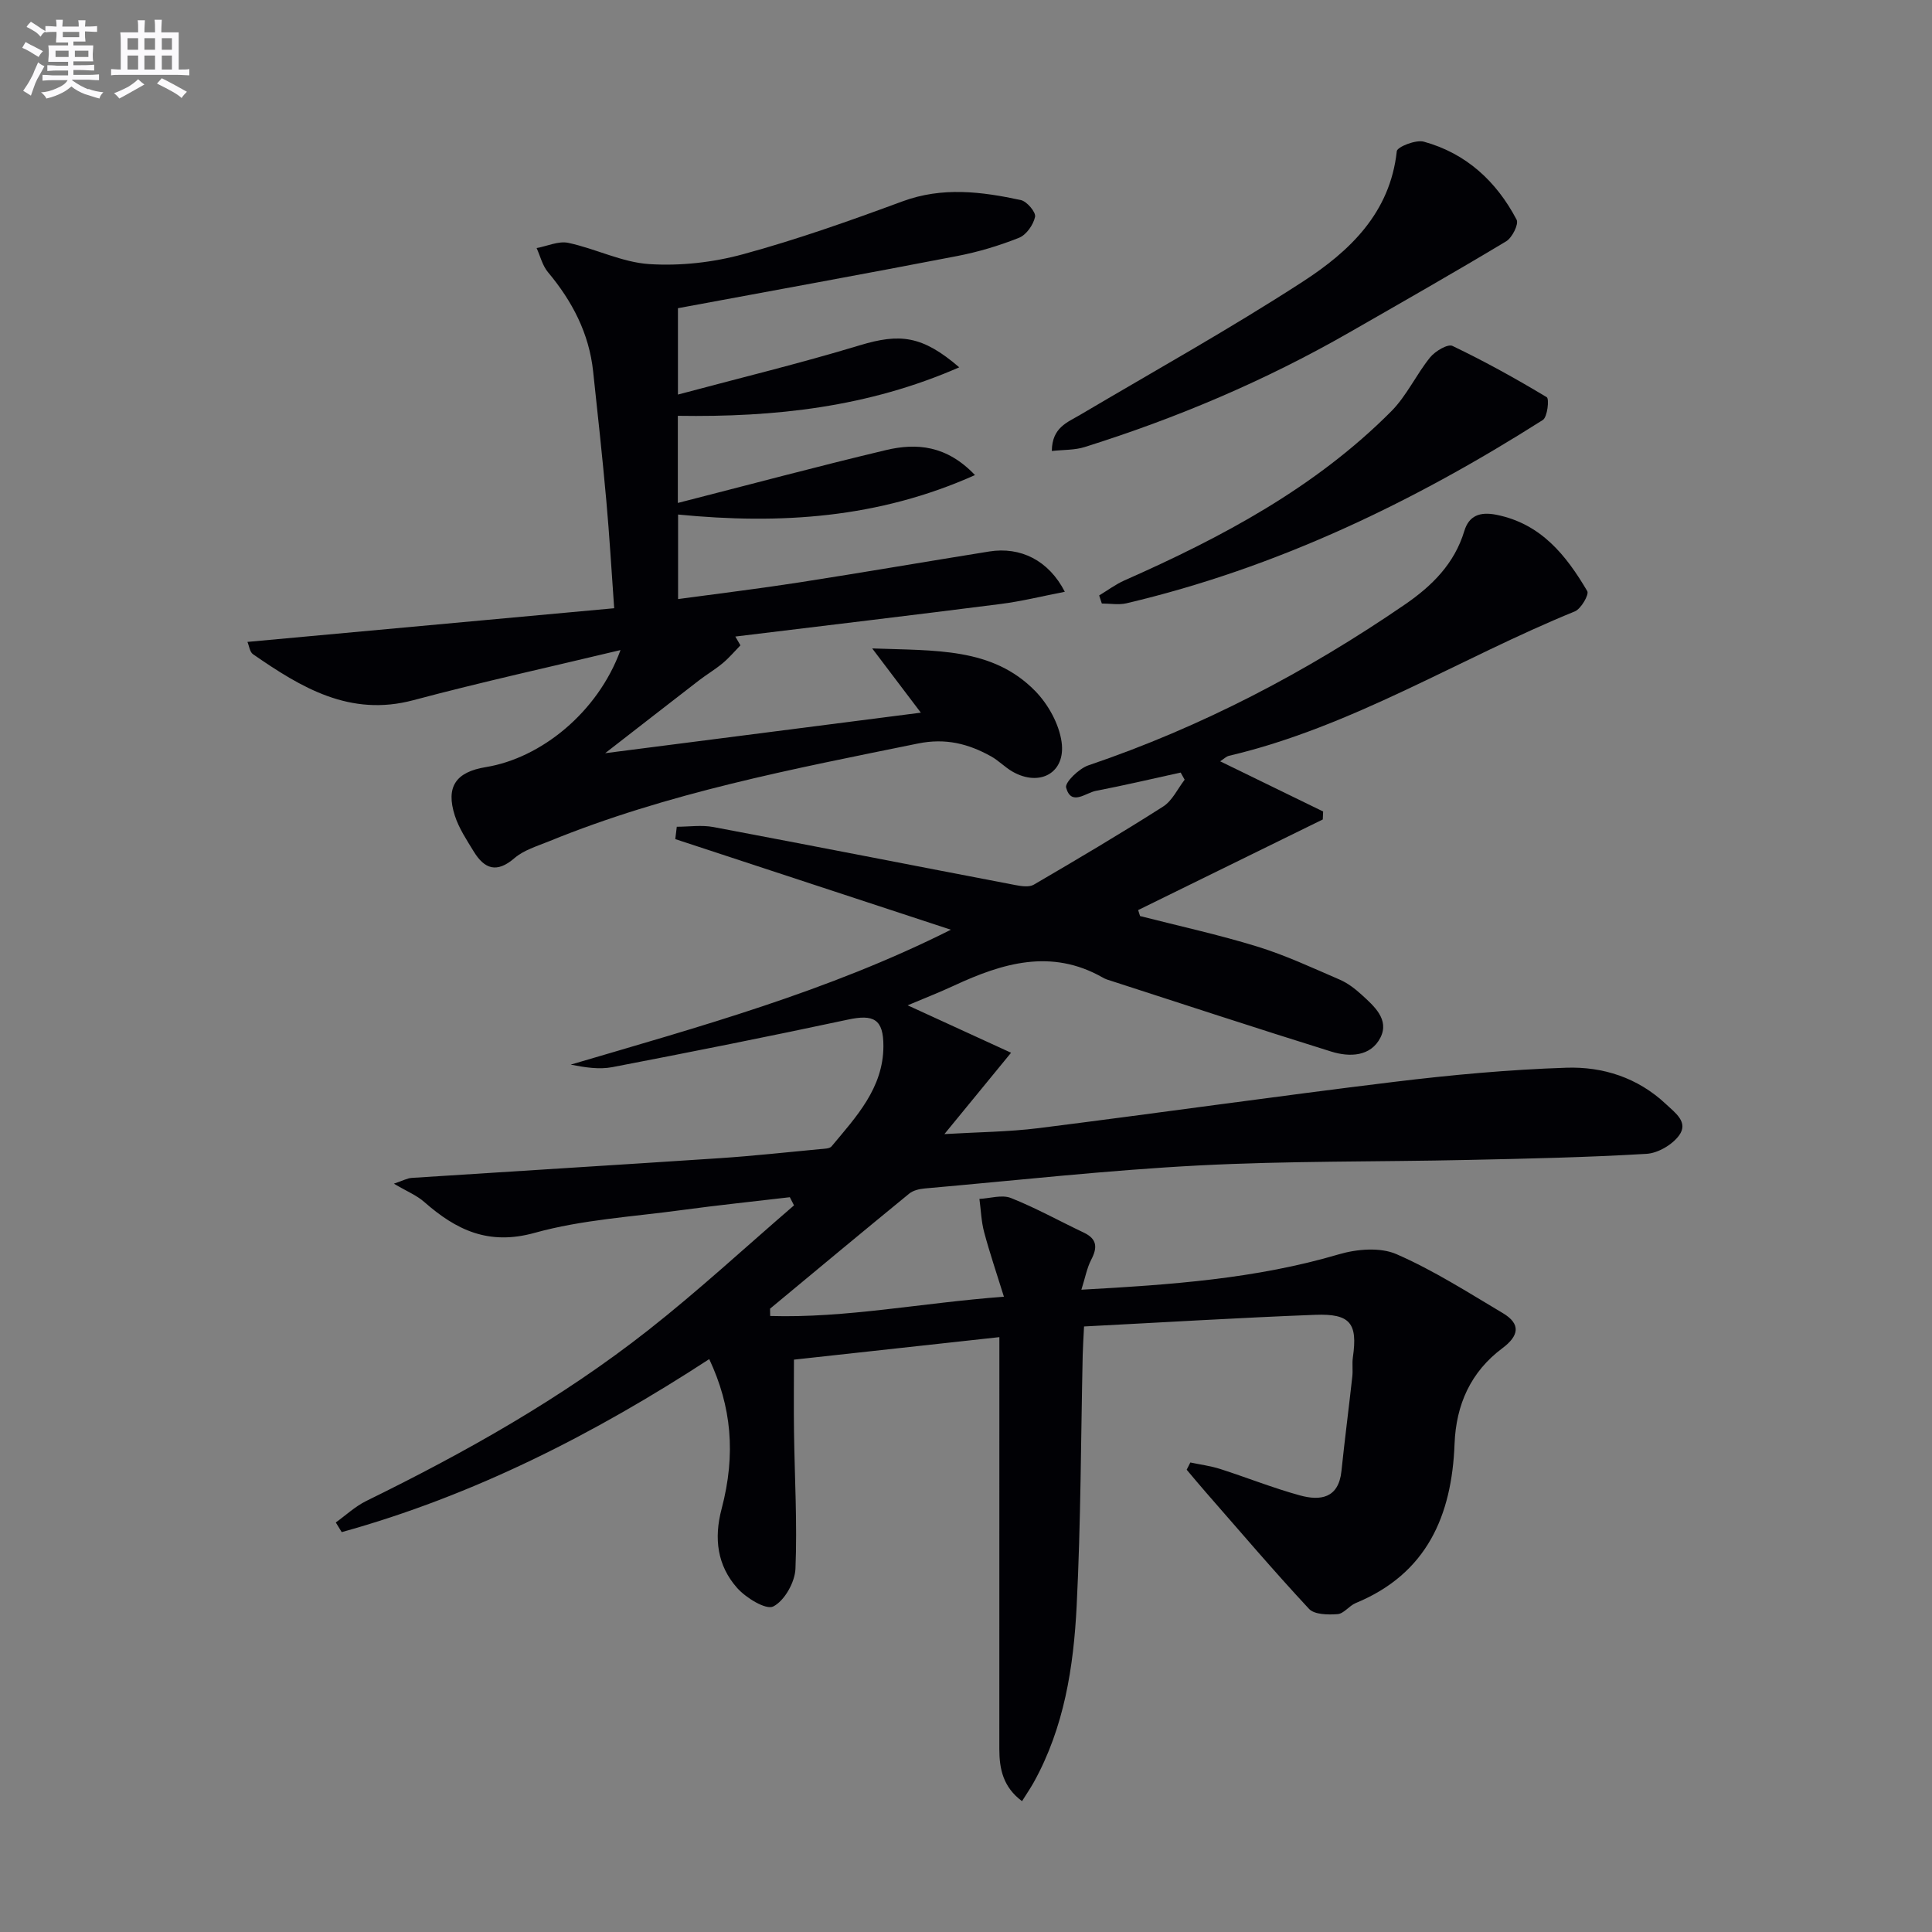
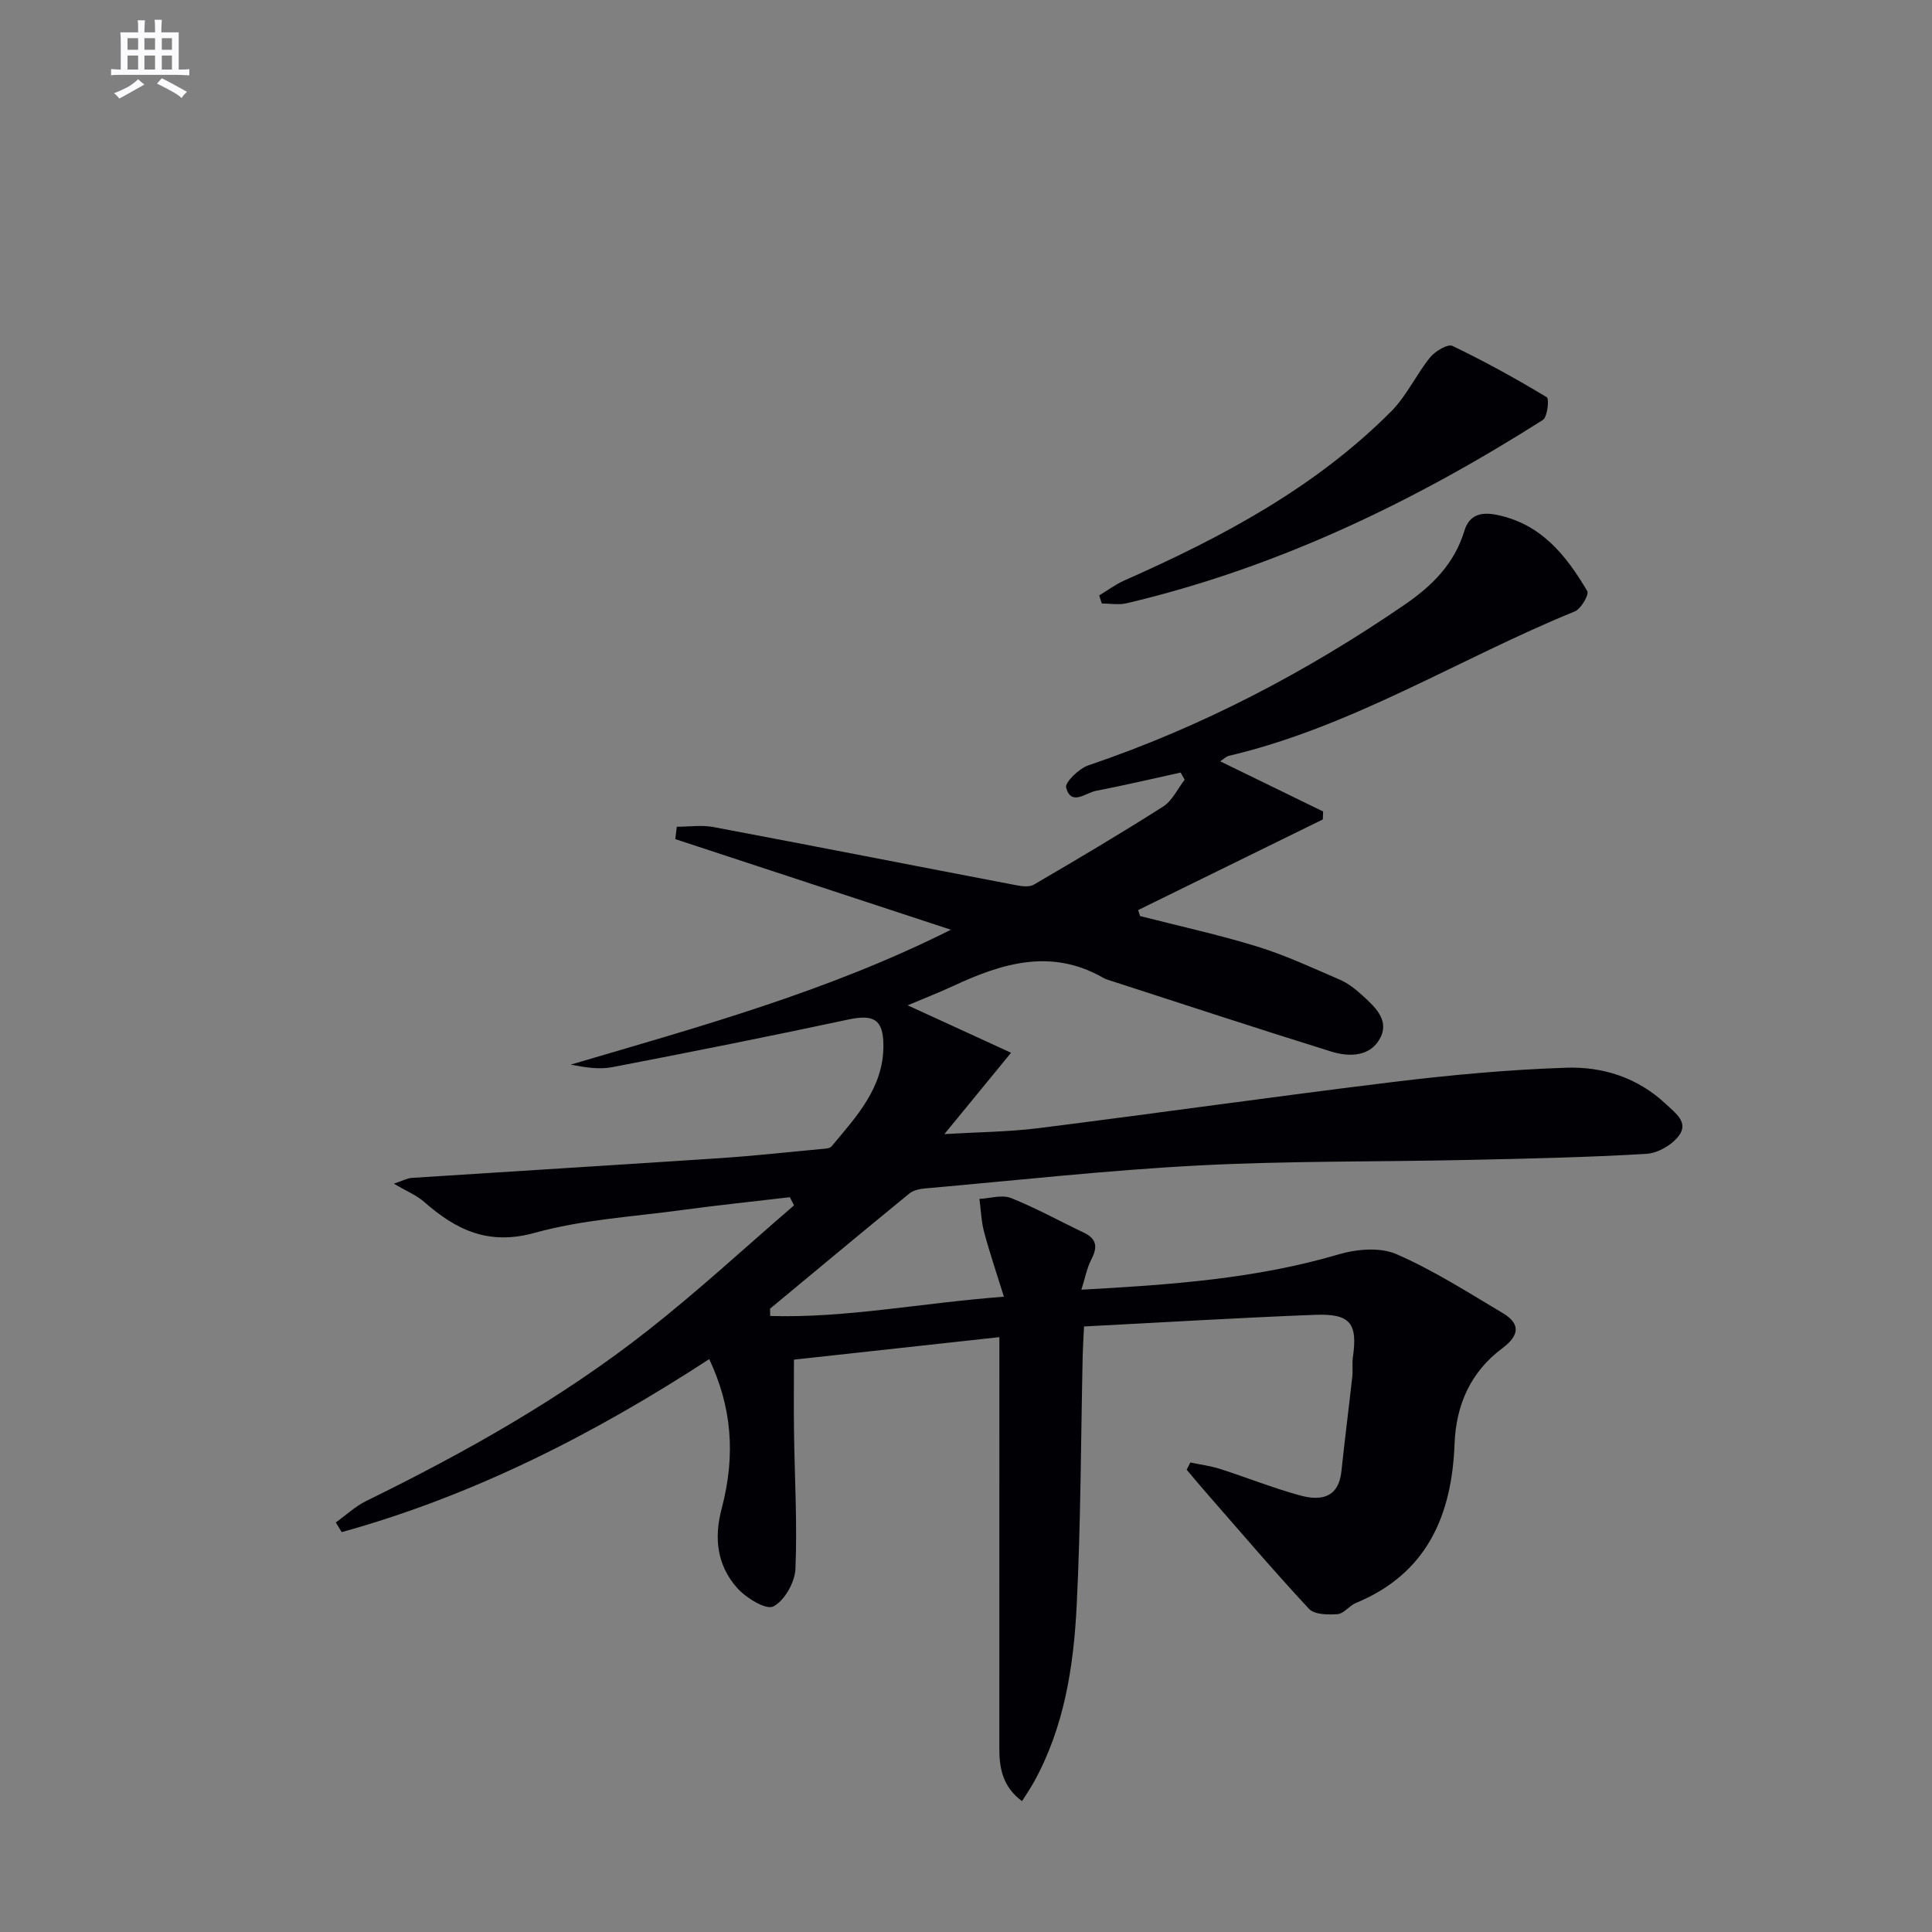
<svg xmlns="http://www.w3.org/2000/svg" enable-background="new 0 0 400 400" viewBox="0 0 400 400">
  <rect x="0" y="0" width="400" height="400" fill="#808080" stroke="none" />
  <g fill="#010105">
    <path d="m159.46 272.46c15.73.47 31.22-2.7 48.39-3.99-1.5-4.83-2.94-9.05-4.09-13.35-.6-2.23-.67-4.6-.98-6.9 2.19-.11 4.65-.92 6.51-.19 5.17 2.05 10.06 4.78 15.1 7.17 2.79 1.32 2.84 3.11 1.53 5.62-.88 1.7-1.23 3.67-2.03 6.2 18.47-1.02 36.11-2.25 53.32-7.33 3.71-1.09 8.53-1.5 11.89-.04 7.67 3.34 14.82 7.92 22.05 12.22 3.77 2.25 3.35 4.69-.11 7.27-6.55 4.9-9.58 11.66-9.89 19.81-.56 14.83-5.72 26.87-20.47 32.95-1.35.56-2.45 2.19-3.75 2.29-1.97.15-4.79.11-5.91-1.09-7.32-7.86-14.29-16.06-21.37-24.15-1.34-1.53-2.64-3.1-3.96-4.66.25-.5.51-1 .76-1.5 2.07.44 4.19.71 6.19 1.35 5.52 1.77 10.93 3.94 16.51 5.47 4.2 1.15 7.99.62 8.58-5.03.68-6.53 1.53-13.05 2.25-19.58.15-1.32-.07-2.68.12-3.99 1.01-7.03-.51-9.07-7.84-8.79-15.77.61-31.52 1.57-47.82 2.41-.12 2.45-.24 4.2-.28 5.95-.38 17.3-.38 34.63-1.25 51.91-.63 12.62-2.58 25.15-8.87 36.5-.71 1.27-1.54 2.48-2.44 3.92-3.9-2.89-4.7-6.65-4.7-10.77.01-26.99.01-53.97.01-80.96 0-1.15 0-2.3 0-4.34-14.16 1.55-28.05 3.07-42.53 4.66 0 4.97-.06 9.93.01 14.89.13 9.48.69 18.97.3 28.42-.12 2.79-2.27 6.61-4.59 7.79-1.51.77-5.67-1.78-7.5-3.85-4.08-4.62-4.83-10.2-3.2-16.35 3-11.37 2.03-21.24-2.56-31.01-23.77 15.49-48.77 28.25-76.09 35.82-.41-.67-.82-1.34-1.23-2 2.09-1.5 4.03-3.33 6.31-4.45 20.52-10.06 40.4-21.22 58.39-35.37 10.4-8.18 20.14-17.19 30.17-25.83-.29-.56-.58-1.12-.86-1.69-7.45.88-14.92 1.65-22.36 2.66-10.2 1.39-20.64 1.98-30.48 4.72-9.56 2.65-16.23-.58-22.86-6.4-1.55-1.37-3.59-2.19-6.28-3.78 1.82-.61 2.75-1.14 3.71-1.2 21.24-1.38 42.48-2.67 63.71-4.08 6.96-.46 13.9-1.23 20.85-1.88.81-.08 1.93-.07 2.34-.56 5.1-6.12 10.72-12.08 10.74-20.75.02-5.6-2.02-6.65-7.35-5.5-16.22 3.47-32.49 6.71-48.77 9.84-2.72.52-5.62.07-8.62-.52 26.51-7.82 53.19-15.11 78.71-27.93-19.56-6.43-38.31-12.6-57.06-18.76.1-.85.21-1.71.31-2.56 2.53 0 5.14-.4 7.58.06 20.87 3.93 41.7 8.03 62.56 12.02 1.22.23 2.81.47 3.76-.08 9.01-5.26 17.99-10.57 26.79-16.18 1.9-1.21 3-3.67 4.46-5.56-.28-.49-.56-.99-.83-1.48-5.85 1.28-11.68 2.66-17.56 3.79-2.12.41-5.09 3.2-6.15-.67-.3-1.08 2.66-3.95 4.6-4.61 23.48-7.96 45.19-19.34 65.58-33.33 5.57-3.83 10.21-8.41 12.26-15.19.95-3.15 3.19-4.05 6.65-3.36 9.25 1.85 14.44 8.4 18.81 15.81.41.7-1.29 3.66-2.57 4.19-23.95 9.76-46.09 23.9-71.61 29.9-.58.14-1.07.65-1.83 1.14 7.23 3.52 14.28 6.96 21.32 10.39-.02.55-.05 1.1-.07 1.65-12.74 6.25-25.49 12.51-38.23 18.76.13.41.27.83.4 1.24 8.1 2.07 16.3 3.86 24.28 6.32 5.84 1.8 11.44 4.42 17.07 6.85 1.64.71 3.16 1.88 4.5 3.1 2.6 2.37 5.8 5.14 3.92 8.88-2 3.96-6.39 4.09-10.18 2.91-15.54-4.84-31-9.93-46.49-14.94-.31-.1-.61-.27-.9-.43-10.61-6-20.69-2.95-30.72 1.71-3.12 1.45-6.34 2.7-9.6 4.08 7.05 3.24 13.83 6.34 21.41 9.82-5.05 6.16-9.12 11.13-13.8 16.84 6.89-.41 13.24-.45 19.5-1.23 24.55-3.09 49.05-6.59 73.61-9.58 11.83-1.44 23.75-2.54 35.66-2.93 7.55-.25 14.76 2.04 20.58 7.5 2 1.87 4.74 3.79 2.76 6.51-1.41 1.94-4.38 3.68-6.75 3.82-12.29.73-24.61 1-36.92 1.26-18.64.41-37.3.18-55.9 1.15-18.91.99-37.76 3.1-56.63 4.76-1.09.1-2.37.39-3.19 1.06-9.65 7.89-19.23 15.87-28.82 23.83.02.51.02 1.01.03 1.51z" />
-     <path d="m128.47 134.59c-14.31 3.43-28.69 6.59-42.9 10.38-13.15 3.5-23.22-2.63-33.2-9.53-.66-.46-.78-1.7-1.14-2.54 25.2-2.31 50.16-4.61 75.93-6.97-.56-7.85-.98-15.08-1.63-22.29-.8-8.93-1.77-17.84-2.73-26.76-.84-7.87-4.32-14.52-9.35-20.53-1.14-1.36-1.59-3.31-2.35-4.99 2.2-.4 4.54-1.51 6.56-1.08 5.67 1.21 11.13 4.04 16.79 4.4 6.44.41 13.22-.35 19.45-2.06 11.15-3.04 22.1-6.92 32.95-10.93 8.26-3.05 16.36-2.02 24.5-.27 1.25.27 3.15 2.51 2.95 3.47-.35 1.65-1.81 3.74-3.32 4.34-4.14 1.65-8.49 2.95-12.86 3.79-19.03 3.68-38.11 7.14-57.76 10.79v17.88c12.61-3.38 25.23-6.44 37.65-10.2 8.28-2.5 12.92-2.05 20.59 4.56-18.88 8.26-38.17 10.35-58.26 10.04v18.04c14.55-3.72 28.76-7.53 43.07-10.94 6.34-1.51 12.57-1.01 18.45 5.17-20.03 8.96-40.29 10.24-61.47 8.17v17.5c8.45-1.15 16.8-2.16 25.1-3.45 13.12-2.04 26.21-4.3 39.32-6.4 6.45-1.03 12.29 1.8 15.65 8.34-4.69.91-9 1.99-13.38 2.54-18.27 2.33-36.56 4.5-54.84 6.73.35.61.7 1.21 1.06 1.82-1.22 1.25-2.35 2.6-3.69 3.71-1.52 1.27-3.25 2.29-4.83 3.5-6.4 4.94-12.78 9.91-19.49 15.12 21.74-2.79 43.19-5.55 65.36-8.39-3.36-4.44-6.31-8.34-10.07-13.3 13.1.49 24.86-.23 33.71 8.78 2.7 2.74 4.97 6.83 5.5 10.58.9 6.39-4.5 9.36-10.14 6.16-1.58-.9-2.88-2.3-4.47-3.18-4.72-2.62-9.42-3.82-15.14-2.65-25.87 5.27-51.8 10.2-76.39 20.25-2.46 1-5.2 1.81-7.14 3.48-3.67 3.17-6.21 2.25-8.43-1.38-1.46-2.39-3.07-4.8-3.91-7.42-1.92-5.97.2-9.04 6.42-10.05 11.37-1.85 23.16-11.28 27.88-24.23z" />
-     <path d="m217.77 93.37c.04-4.87 3.21-5.91 5.86-7.48 15.42-9.12 31.08-17.84 46.1-27.58 9.69-6.28 18.08-14.21 19.46-27 .1-.91 3.95-2.43 5.59-1.98 8.77 2.41 15.05 8.22 19.22 16.16.48.91-.92 3.72-2.16 4.47-10.76 6.46-21.66 12.67-32.55 18.91-17.36 9.95-35.67 17.71-54.74 23.69-2.05.65-4.34.54-6.78.81z" />
    <path d="m227.57 123.28c1.74-1.05 3.39-2.29 5.23-3.11 20.17-8.92 39.51-19.2 55.25-35.02 3.19-3.21 5.16-7.6 8.04-11.16 1.04-1.28 3.65-2.84 4.63-2.37 6.68 3.2 13.18 6.8 19.52 10.62.54.32.15 4.1-.81 4.71-26.79 17.01-55.12 30.63-86.19 37.95-1.62.38-3.41.05-5.12.05-.18-.56-.37-1.11-.55-1.67z" />
  </g>
-   <path d="m6.8 9.5c.6.3 1.3.7 2.1 1.1-.4.4-.7.8-.9 1.2-.7-.4-1.3-.8-1.8-1.1s-1.1-.6-1.6-.8c.2-.4.5-.8.7-1.2.4.2.8.5 1.5.8zm.9 6.9c-.3.6-.5 1.1-.7 1.7s-.4 1.1-.6 1.7c-.6-.4-1.1-.7-1.6-1 .7-1 1.2-1.8 1.5-2.4.3-.5.6-1.1.8-1.7.3-.6.5-1.2.8-1.8.3.3.8.6 1.3.8-.7 1.3-1.2 2.2-1.5 2.7zm.1-11c.4.3 1 .7 1.7 1.1-.5.2-.8.6-1.1 1.1-.5-.6-1-1-1.4-1.2s-.9-.6-1.5-.8c.2-.4.5-.7.9-1.1.5.3.9.6 1.4.9zm10.5 13c1 .4 2 .6 3.1.7-.4.4-.7.8-.8 1.3-.9-.2-1.9-.6-3-.9-1-.4-2-.9-2.8-1.6-.5.4-1.1.9-1.9 1.3s-1.9.9-3.3 1.2c-.1-.3-.5-.8-1.1-1.3 1 0 2.1-.3 3.2-.8 1.2-.5 1.9-1 2.3-1.7h-3.2c-.4 0-1 0-2 .1v-1.2c1 0 1.7.1 2 .1h3.3v-1h-2.3c-.2 0-.9 0-2 .1v-1.2c1.2 0 1.9.1 2 .1h2.3v-.8h-4.1c0-.7.1-1.2.1-1.6 0-.5 0-1.1-.1-1.8h4.1v-.6h-2.5c0-.6.1-1.1.1-1.6v-.6h-.5c-.4 0-1 0-1.8.1v-1.3c1.2 0 1.9.1 2.1.1h.2c0-.3 0-.8-.1-1.4h1.4c0 .6-.1 1-.1 1.4h3.4c0-.4 0-.8-.1-1.3h1.5c0 .4-.1.9-.1 1.3.7 0 1.5 0 2.5-.1v1.2c-1 0-1.8-.1-2.5-.1v.6c0 .3 0 .8.1 1.5h-2.5v.8h4.1c0 .7-.1 1.3-.1 1.8s0 1 .1 1.5h-4.1v.8h1.4c.8 0 1.8 0 2.9-.1v1.2c-1 0-1.9-.1-2.8-.1h-1.5v1h3.2c.3 0 1 0 2.1-.1v1.2c-1.1 0-1.8-.1-2.1-.1h-3.4l-.1.1c1.4 1 2.4 1.5 3.4 1.9zm-4.1-6.6v-1.3h-2.7v1.3zm2.2-4.1v-1.1h-3.4v1.1zm1.9 4.1v-1.3h-2.8v1.3z" fill="#fbfafc" />
  <path d="m37 6.7v2.3 5.4c1 0 1.8 0 2.2-.1v1.3c-.6 0-1.5-.1-2.5-.1h-11.9c-.7 0-1.3 0-1.8.1v-1.3c.5 0 1.1.1 2 .1v-5.2c0-1 0-1.8-.1-2.5h3.7c0-1.3 0-2.1-.1-2.5h1.5c0 .4-.1 1.3-.1 2.5h2.2c0-1.2 0-2.1-.1-2.6h1.5c0 .4-.1 1.3-.1 2.6zm-12.3 13.7c-.3-.4-.7-.8-1.1-1.1 1.1-.4 2.1-.9 2.9-1.3.8-.5 1.5-1 2.1-1.6.4.4.9.8 1.3 1.1-2.5 1.4-4.2 2.4-5.2 2.9zm3.9-10.1v-2.4h-2.2v2.4zm0 4.1v-2.9h-2.2v2.9zm3.5-4.1v-2.4h-2.2v2.4zm0 4.1v-2.9h-2.2v2.9zm.4 2.9 1-1.1c.6.3 1.4.7 2.5 1.3s2 1.1 2.7 1.5c-.4.4-.8.8-1.1 1.3-.8-.8-2.5-1.7-5.1-3zm3.1-7v-2.4h-2.1v2.4zm0 4.1v-2.9h-2.1v2.9z" fill="#fbfafc" />
</svg>